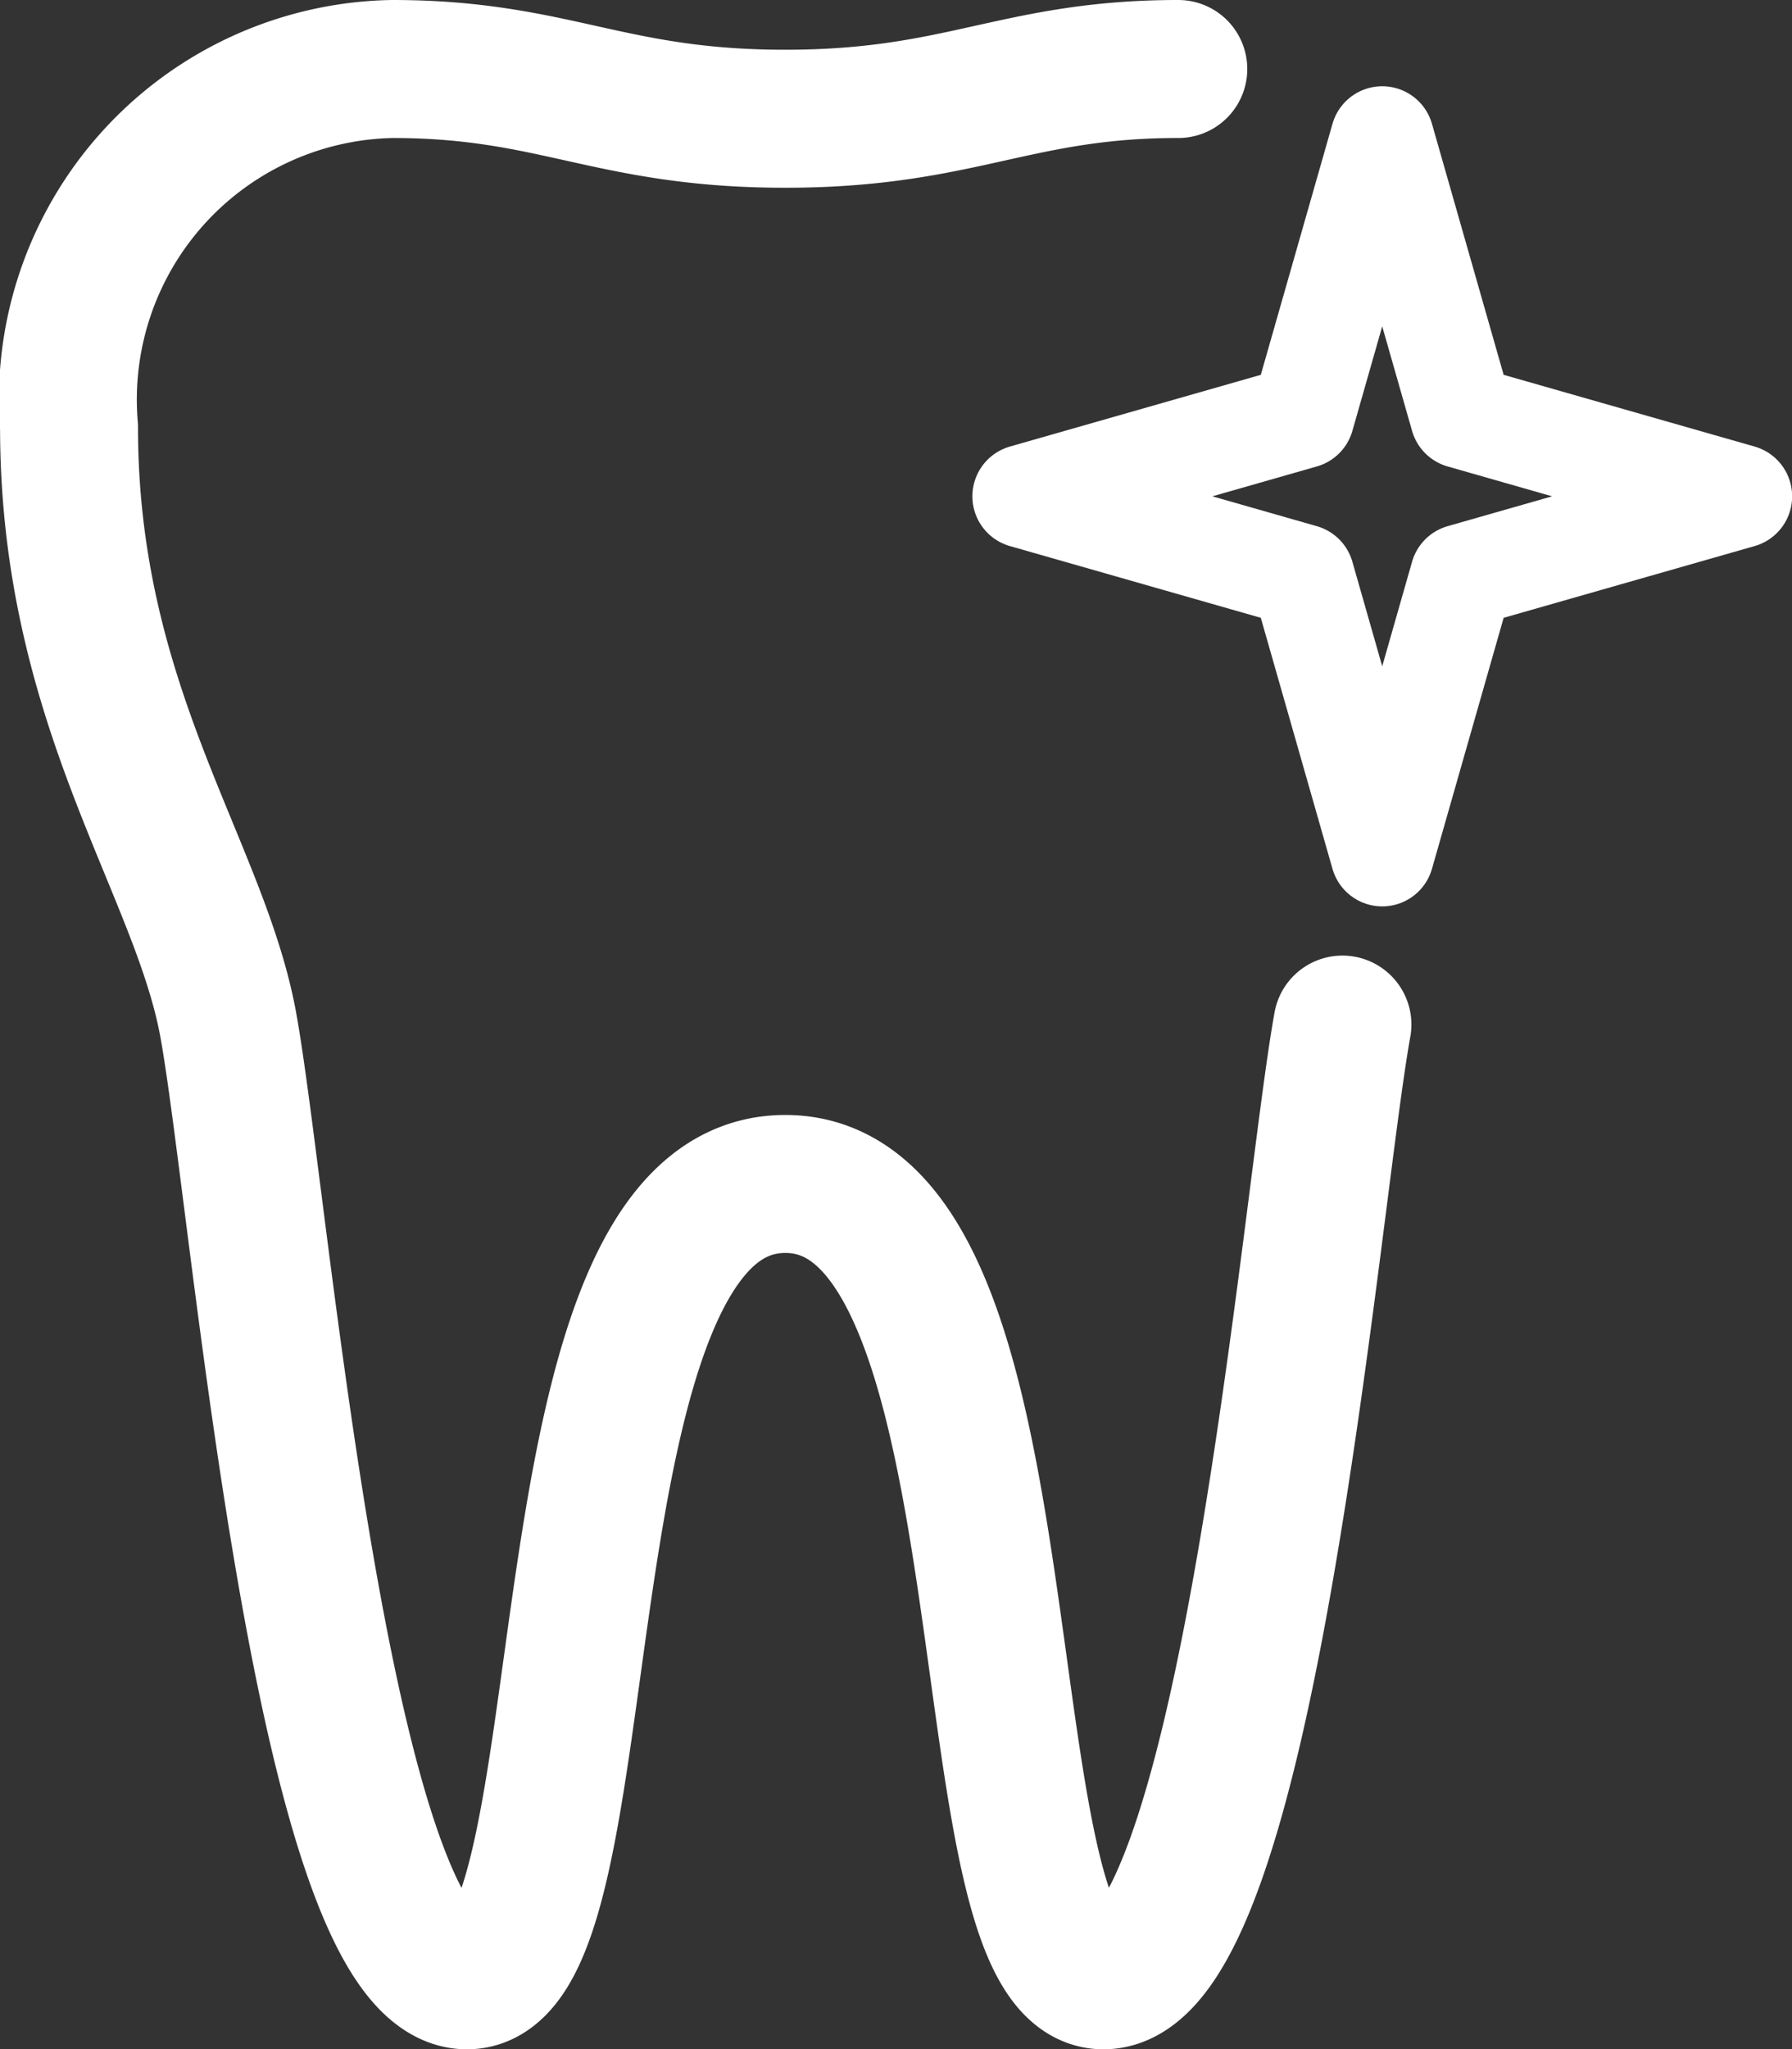
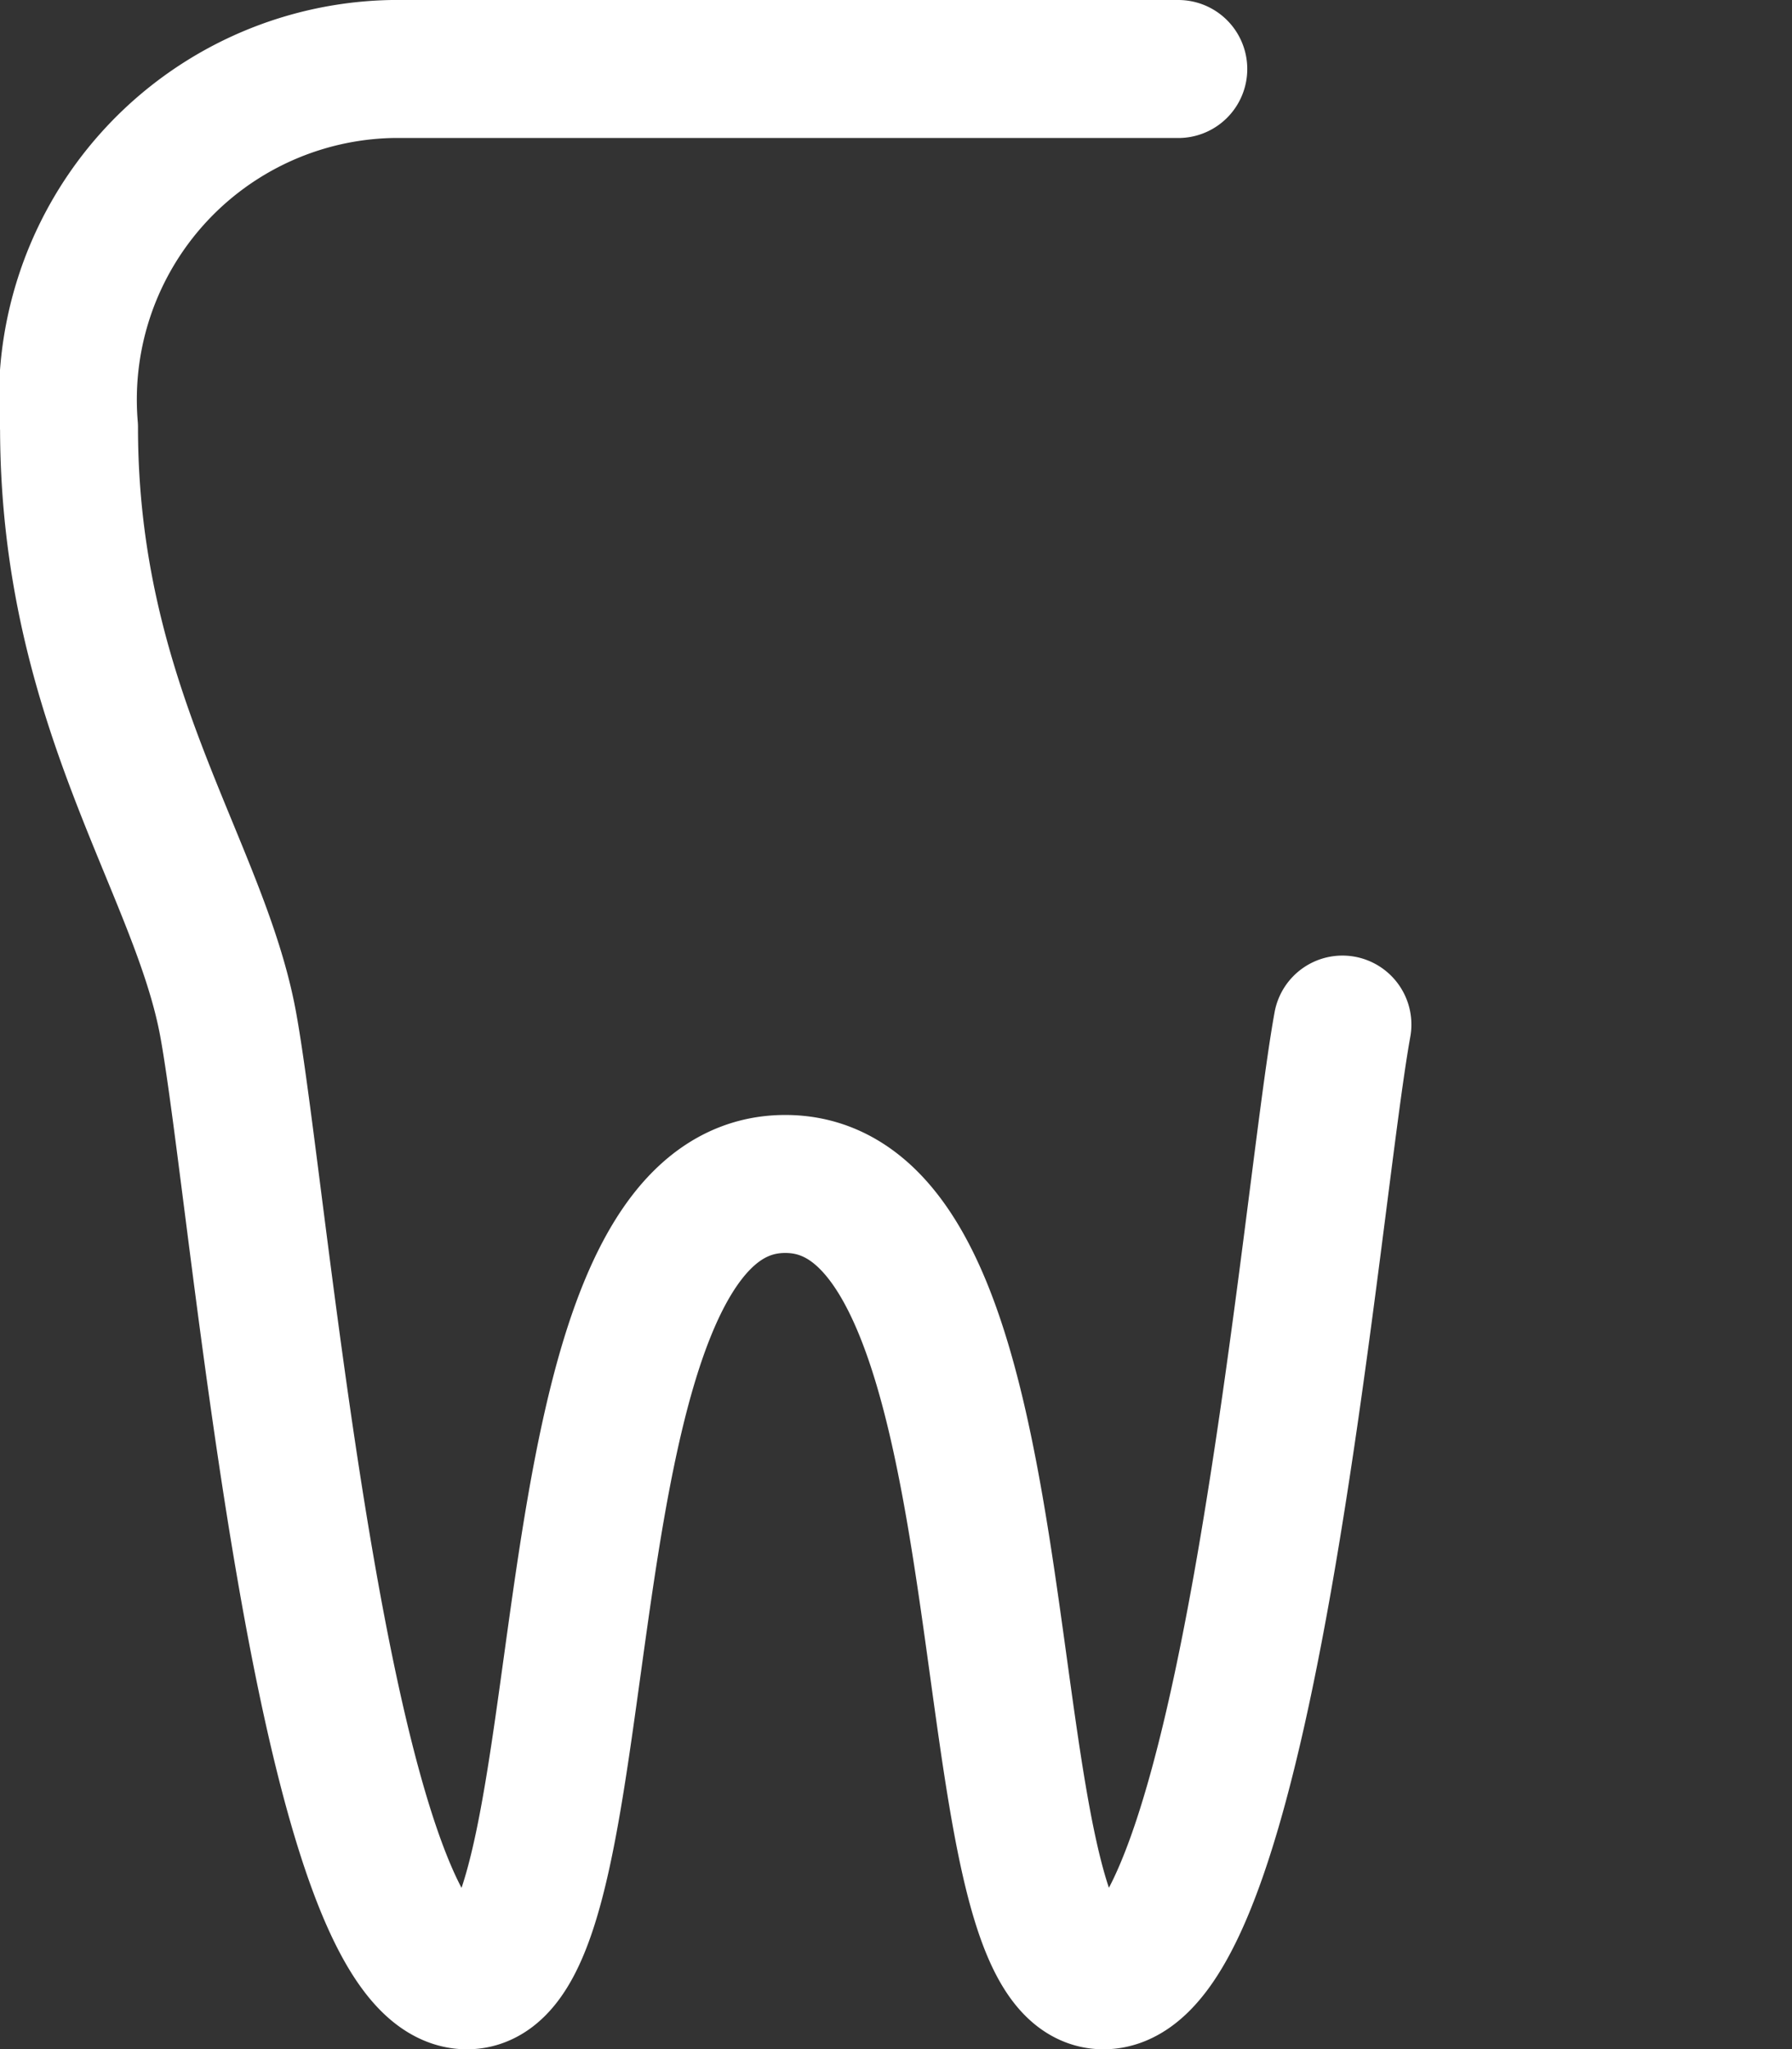
<svg xmlns="http://www.w3.org/2000/svg" width="25.985" height="29.698" viewBox="0 0 25.985 29.698">
  <rect x="0" y="0" width="25.985" height="29.698" fill="#333333" stroke="none" />
  <g id="Group_4235" data-name="Group 4235" transform="translate(-1824.881 -3348.151)">
    <g id="Group_192" data-name="Group 192" transform="translate(1825.309 3348.587)">
      <g id="Group_193" data-name="Group 193" transform="translate(-0.049 -0.147)">
-         <path id="Path_502" data-name="Path 502" d="M17.085,1c-2.356,0-3.149.721-5.7.721S8.044,1,5.688,1A4.792,4.792,0,0,0,1,6.193c0,4.039,1.89,6.369,2.308,8.655C3.777,17.409,4.679,28.7,6.77,28.7s.9-11.541,4.616-11.541S13.911,28.7,16,28.7,19,17.409,19.465,14.849" transform="translate(-0.378 -0.289)" fill="none" stroke="#fff" stroke-linecap="round" stroke-linejoin="round" stroke-width="2" />
-         <path id="Path_503" data-name="Path 503" d="M35.387,6.193,31.347,5.039,30.193,1,29.039,5.039,25,6.193l4.039,1.154,1.154,4.039,1.154-4.039Z" transform="translate(-10.529 0.711)" fill="none" stroke="#fff" stroke-linecap="round" stroke-linejoin="round" stroke-width="1.5" />
+         <path id="Path_502" data-name="Path 502" d="M17.085,1S8.044,1,5.688,1A4.792,4.792,0,0,0,1,6.193c0,4.039,1.89,6.369,2.308,8.655C3.777,17.409,4.679,28.7,6.77,28.7s.9-11.541,4.616-11.541S13.911,28.7,16,28.7,19,17.409,19.465,14.849" transform="translate(-0.378 -0.289)" fill="none" stroke="#fff" stroke-linecap="round" stroke-linejoin="round" stroke-width="2" />
      </g>
    </g>
  </g>
</svg>